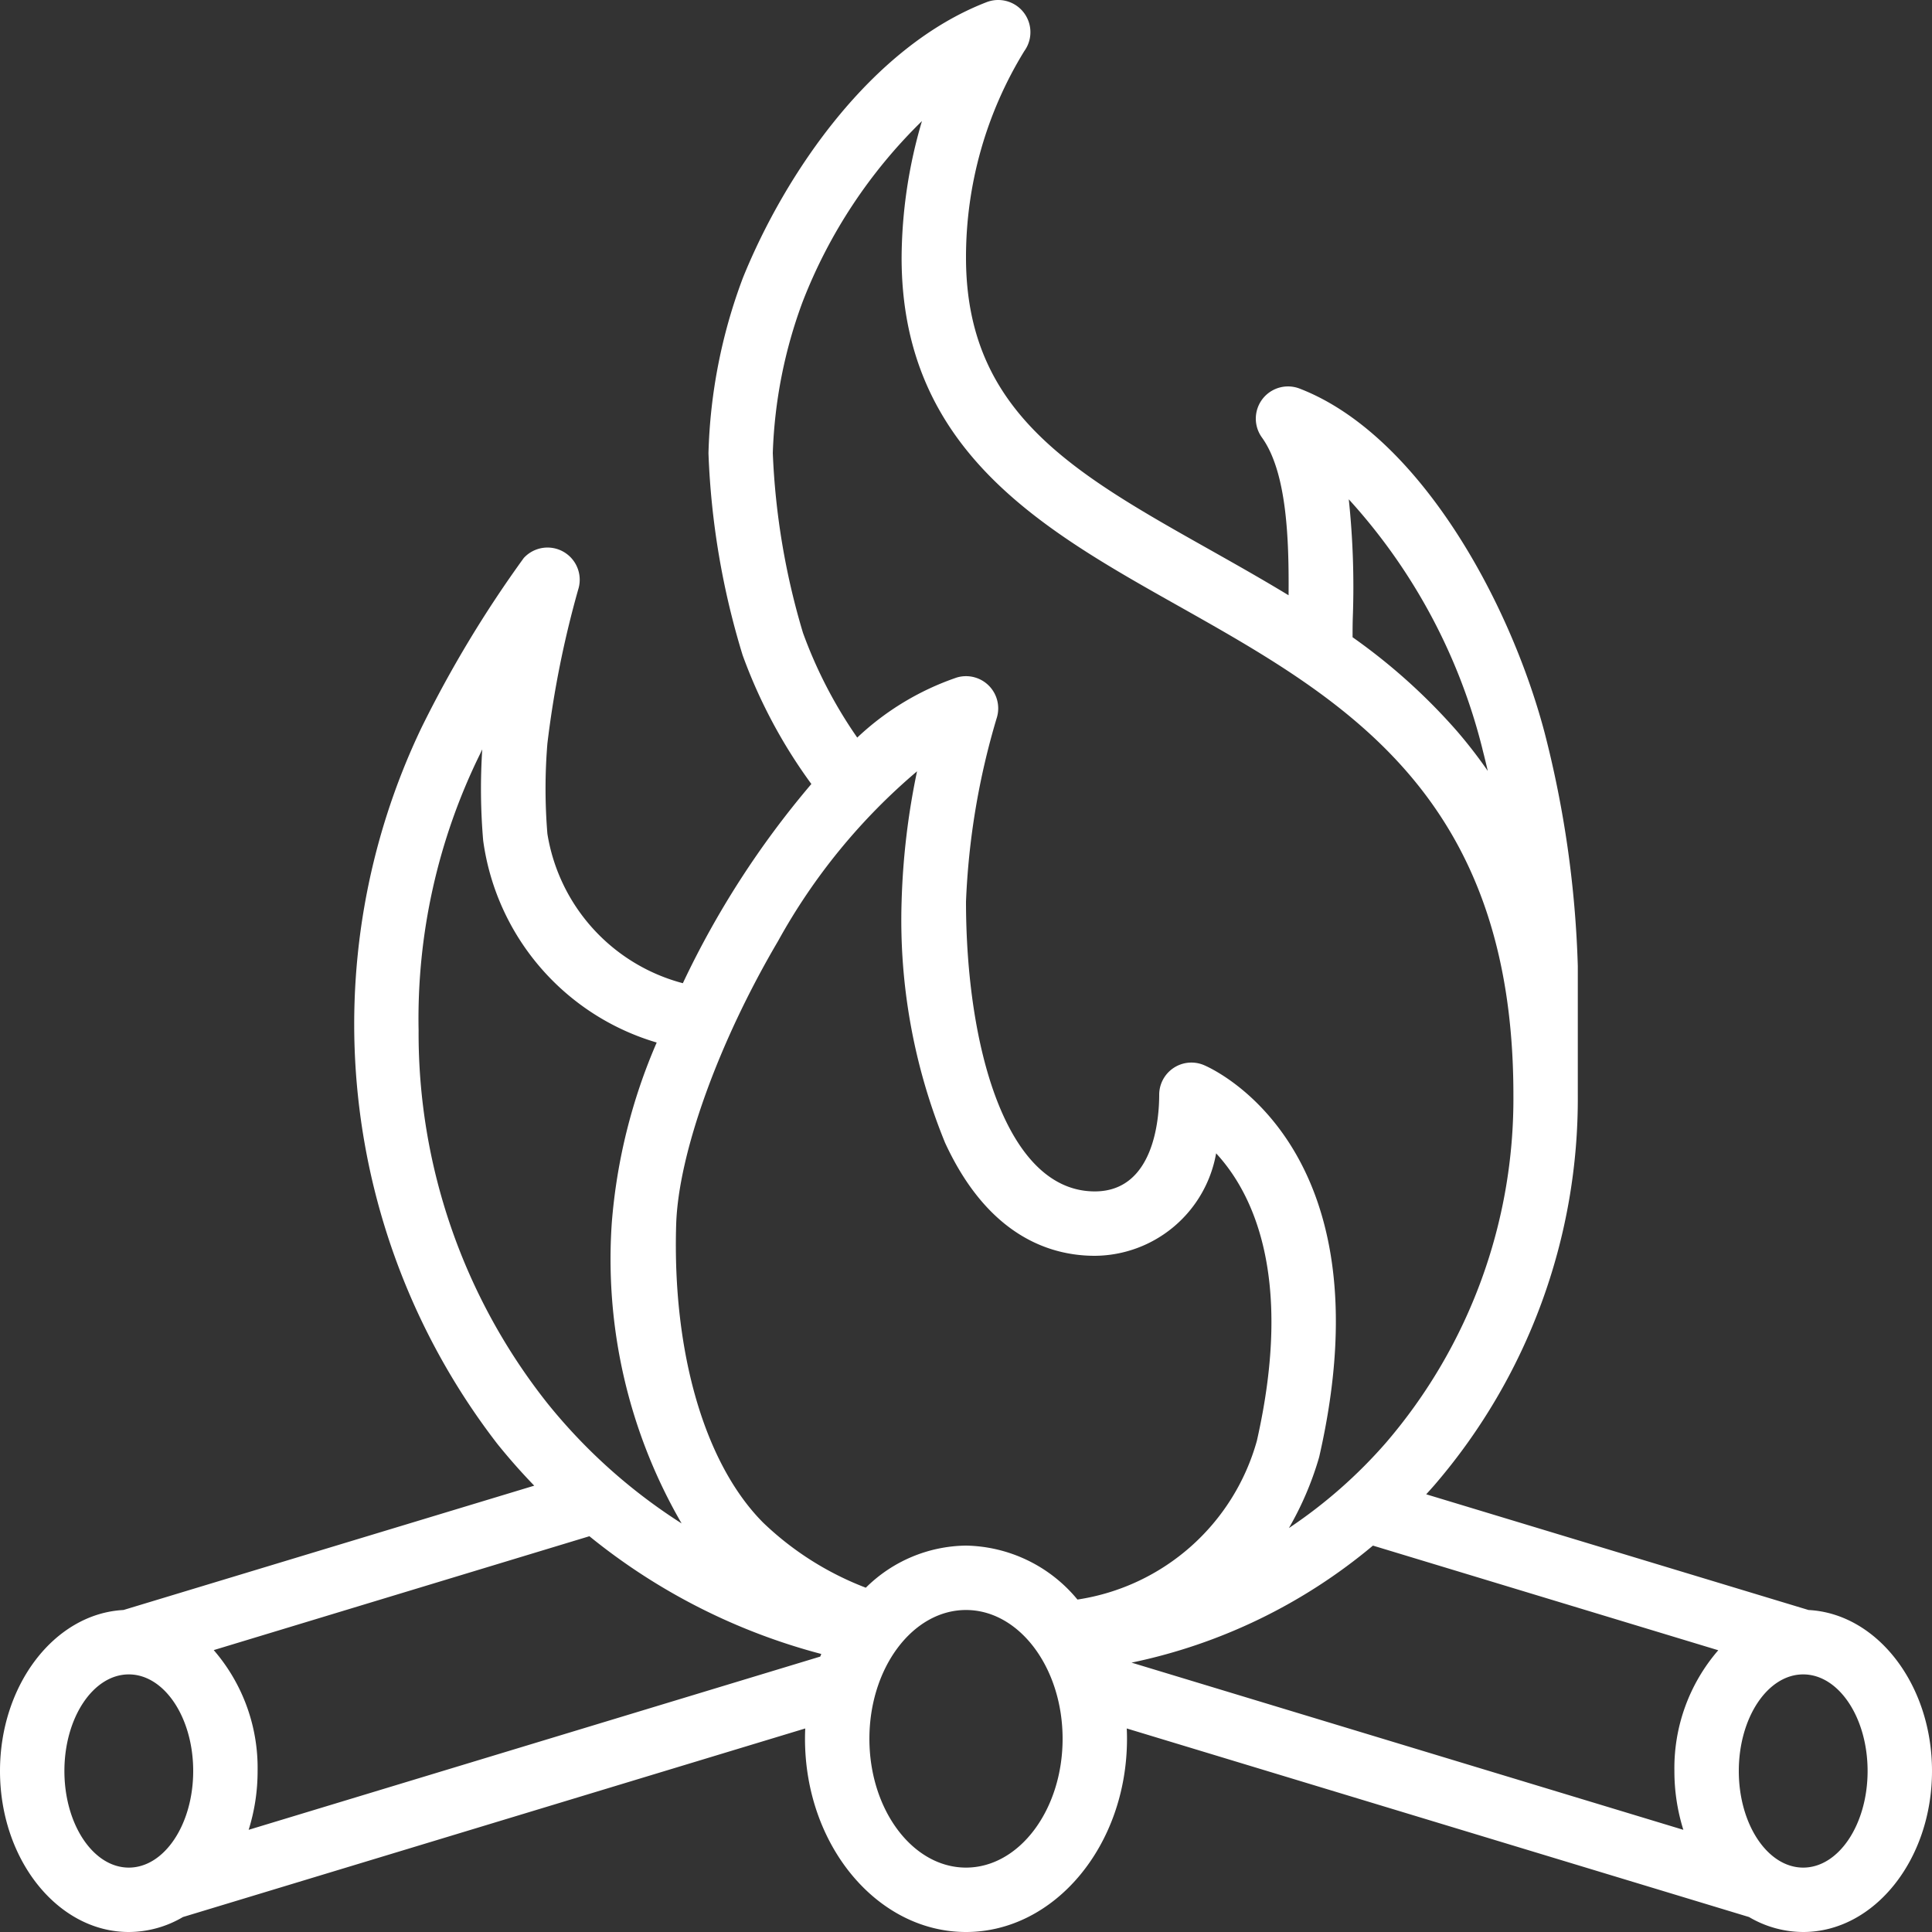
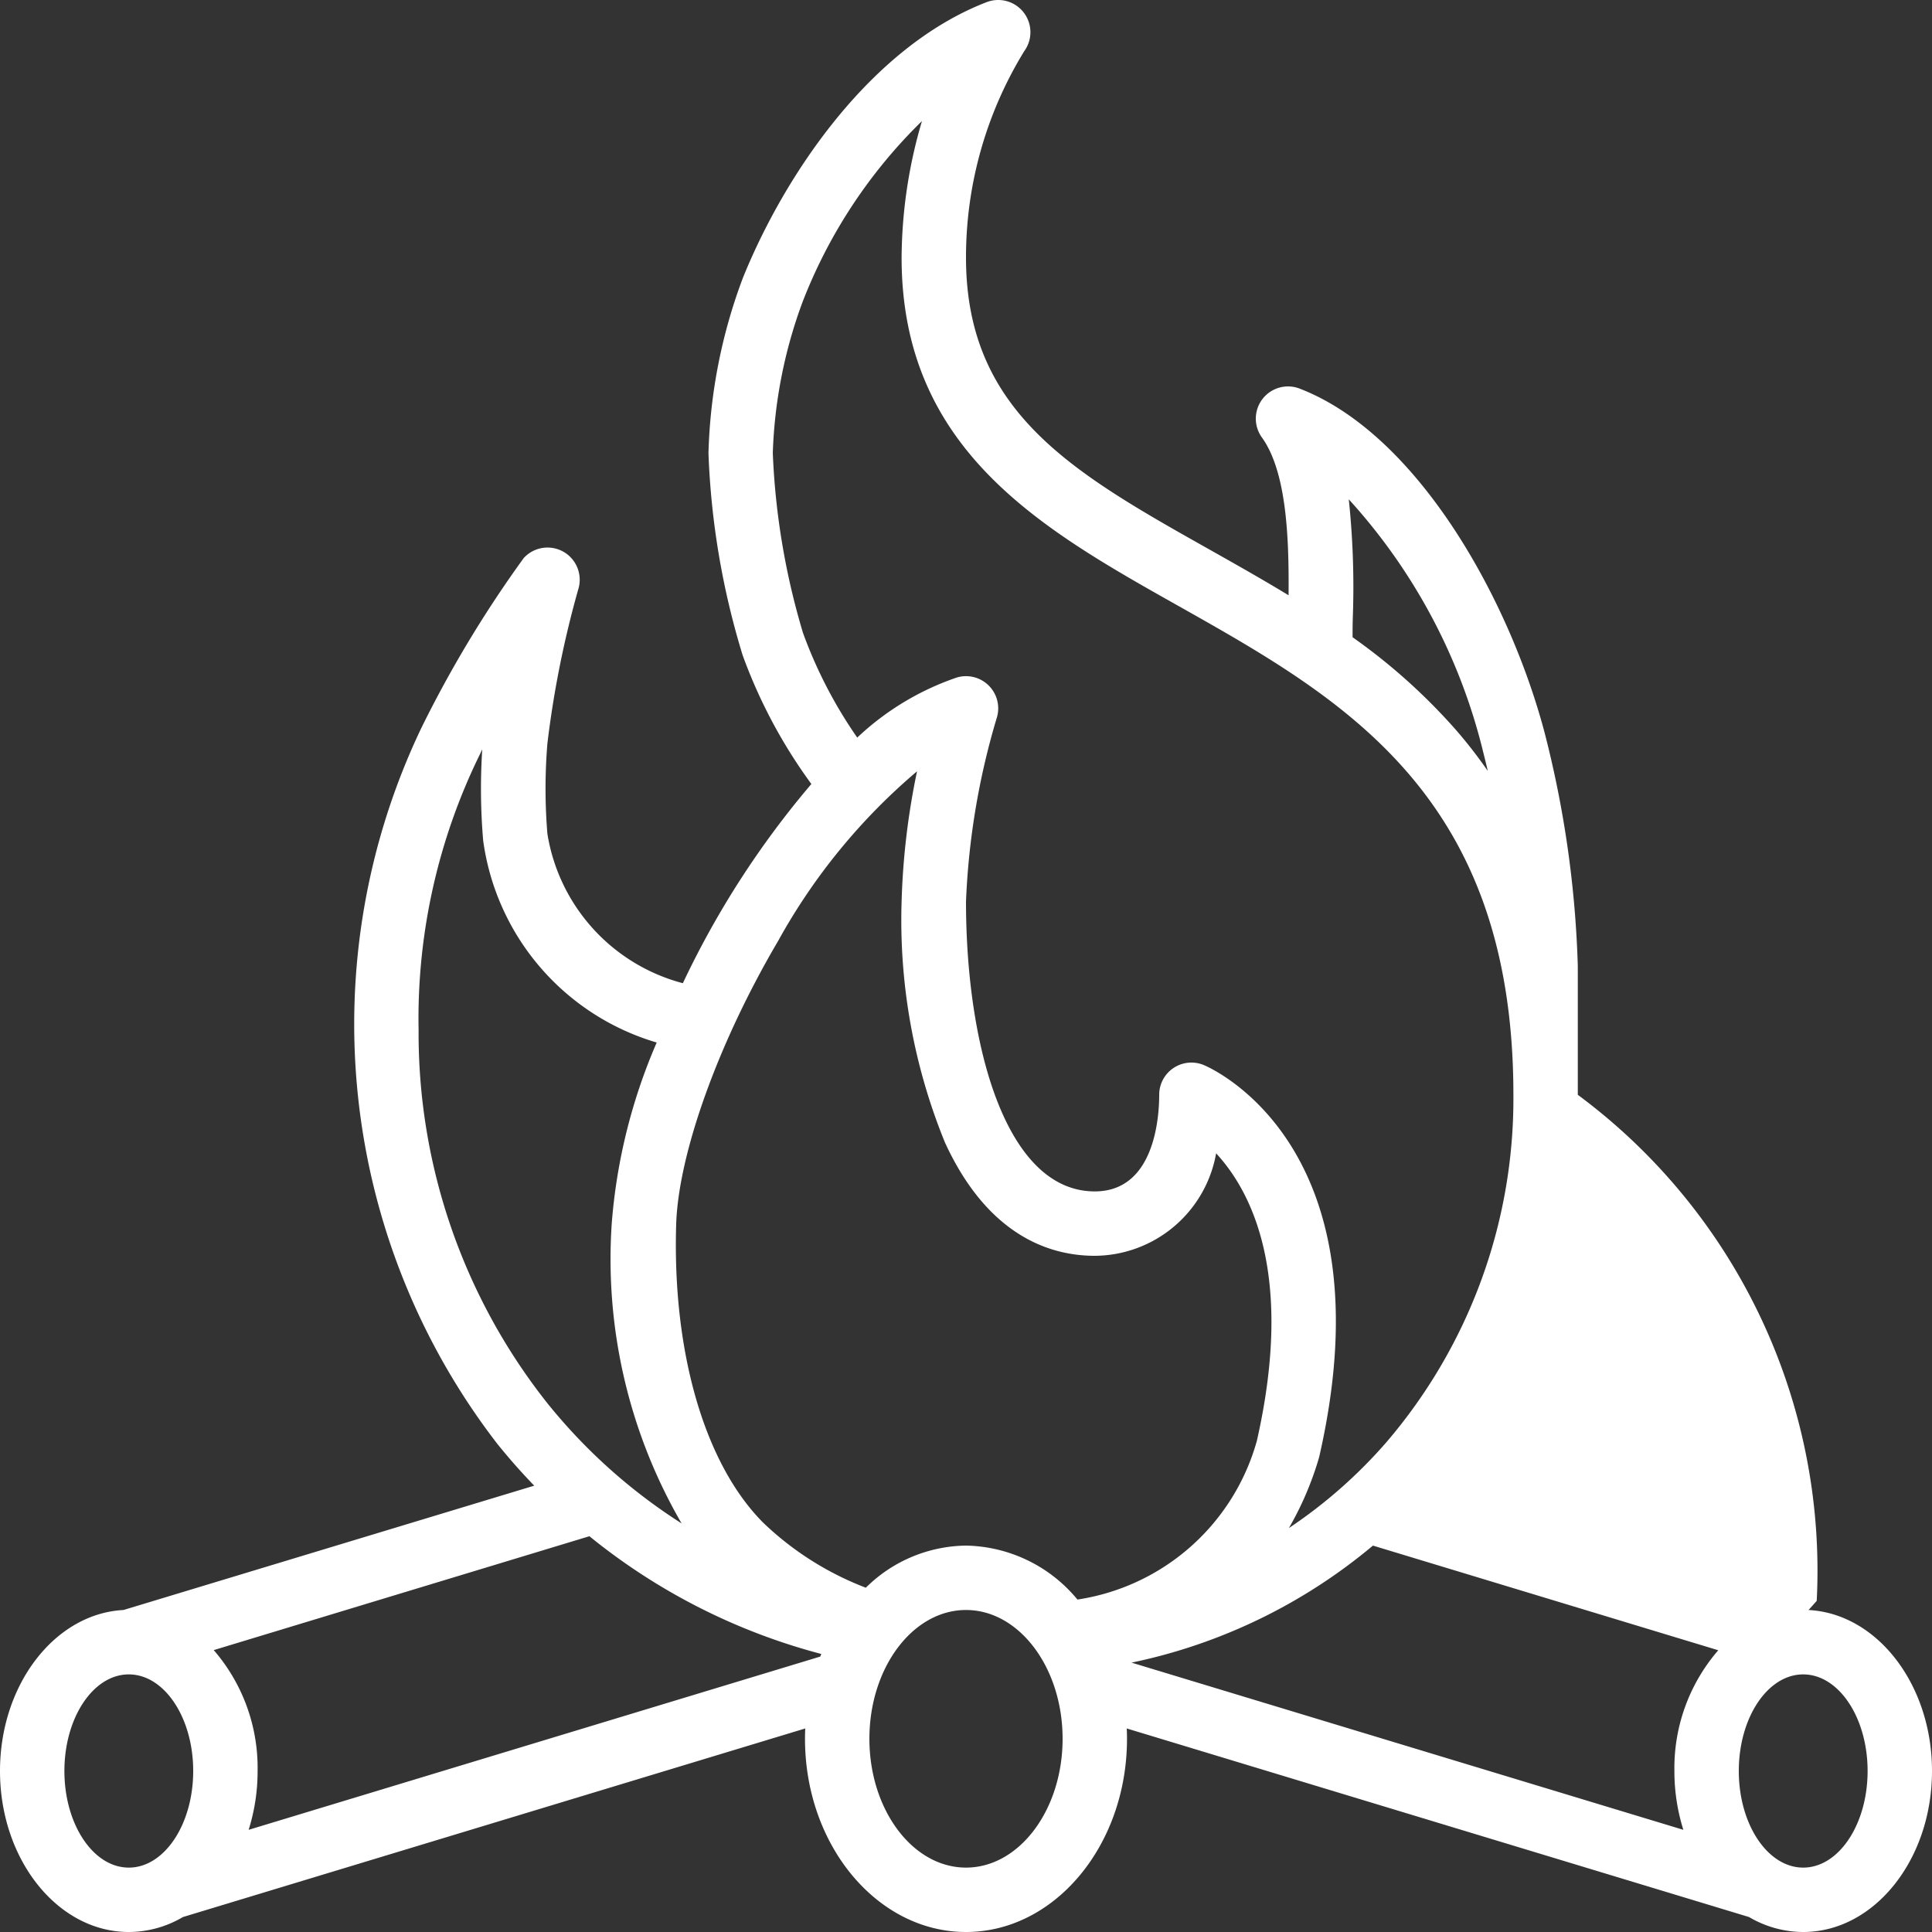
<svg xmlns="http://www.w3.org/2000/svg" id="icon-feuerbestattung" width="54" height="54" viewBox="0 0 54 54">
  <rect x="0" y="0" width="54" height="54" fill="#333333" stroke="none" />
-   <path id="icon-feuerbestattung-2" data-name="icon-feuerbestattung" d="M16,65.5c0,2.481,1.615,4.5,3.6,4.5a2.993,2.993,0,0,0,1.513-.418l17.394-5.271q-.007.144-.007.289c0,2.978,2.019,5.4,4.5,5.4s4.5-2.422,4.5-5.4q0-.145-.007-.289l17.394,5.271A2.993,2.993,0,0,0,66.4,70c1.985,0,3.6-2.019,3.6-4.5,0-2.419-1.535-4.4-3.451-4.5L55.863,57.766q.116-.127.229-.256A16.553,16.553,0,0,0,60.1,46.6V43a29.541,29.541,0,0,0-.93-6.53c-.99-3.738-3.554-8.34-6.846-9.609a.9.9,0,0,0-1.053,1.367c.7.973.758,2.852.745,4.41-.735-.447-1.479-.866-2.215-1.281C46,29.218,43,27.528,43,23.2a11.006,11.006,0,0,1,1.63-5.773.9.9,0,0,0-1.053-1.367c-3.231,1.246-5.637,4.8-6.813,7.707a15.015,15.015,0,0,0-.962,4.9,21.936,21.936,0,0,0,.955,5.646,14.4,14.4,0,0,0,1.921,3.6,25.173,25.173,0,0,0-3.592,5.568A5.169,5.169,0,0,1,31.3,39.306a15.347,15.347,0,0,1,0-2.526,28.105,28.105,0,0,1,.86-4.3.9.9,0,0,0-1.521-.883,32.65,32.65,0,0,0-2.855,4.735A19.2,19.2,0,0,0,29.9,56.356q.491.61,1.032,1.169L19.451,61C17.535,61.1,16,63.081,16,65.5Zm6.95,1.644A5.473,5.473,0,0,0,23.2,65.5a5.031,5.031,0,0,0-1.226-3.379l10.5-3.183a17.227,17.227,0,0,0,6.481,3.291l-.029.073ZM43,68.2c-1.489,0-2.7-1.615-2.7-3.6S41.511,61,43,61s2.7,1.615,2.7,3.6S44.489,68.2,43,68.2Zm11.374-9,9.652,2.925A5.031,5.031,0,0,0,62.8,65.5a5.473,5.473,0,0,0,.25,1.644L47.627,62.471A15.377,15.377,0,0,0,54.374,59.2ZM53.7,29.957a16.157,16.157,0,0,1,3.734,6.975c0,.008.062.236.15.616a13.3,13.3,0,0,0-.873-1.127,16.55,16.55,0,0,0-2.906-2.61c0-.181,0-.372.007-.57a23.376,23.376,0,0,0-.113-3.284ZM37.6,28.663a13.368,13.368,0,0,1,.833-4.226,14.251,14.251,0,0,1,3.336-5.053A13.709,13.709,0,0,0,41.2,23.2c0,5.381,3.923,7.589,7.717,9.725C53.53,35.522,58.3,38.207,58.3,46.6a14.754,14.754,0,0,1-3.564,9.727,13.67,13.67,0,0,1-2.711,2.383,8.876,8.876,0,0,0,.837-1.953q.008-.028.015-.058c1.974-8.656-3.018-10.842-3.232-10.931A.9.9,0,0,0,48.4,46.6c0,.633-.13,2.7-1.8,2.7-2.487,0-3.6-4.068-3.6-8.1a20.735,20.735,0,0,1,.855-5.119.9.9,0,0,0-1.113-1.144,7.644,7.644,0,0,0-2.782,1.679,12.736,12.736,0,0,1-1.517-2.929A20.3,20.3,0,0,1,37.6,28.663Zm4.032,8.893A20.5,20.5,0,0,0,41.2,41.2a16.439,16.439,0,0,0,1.215,6.741C43.62,50.552,45.356,51.1,46.6,51.1a3.466,3.466,0,0,0,3.391-2.864c.993,1.074,2.188,3.4,1.139,8.035a6.159,6.159,0,0,1-5.015,4.437A4.129,4.129,0,0,0,43,59.2a4.04,4.04,0,0,0-2.8,1.177,8.548,8.548,0,0,1-2.864-1.813c-1.635-1.635-2.545-4.751-2.437-8.336.06-1.976,1.177-5.085,2.846-7.921a16.94,16.94,0,0,1,3.888-4.75ZM27.7,44.8a16.758,16.758,0,0,1,1.719-7.728q.026-.057.06-.126a17.043,17.043,0,0,0,.026,2.548,6.849,6.849,0,0,0,4.85,5.645A15.775,15.775,0,0,0,33.1,50.173a14.731,14.731,0,0,0,1.951,8.407,15.519,15.519,0,0,1-3.746-3.352A16.647,16.647,0,0,1,27.7,44.8ZM21.4,65.5c0,1.491-.806,2.7-1.8,2.7s-1.8-1.209-1.8-2.7.806-2.7,1.8-2.7S21.4,64.009,21.4,65.5Zm46.8,0c0,1.491-.806,2.7-1.8,2.7s-1.8-1.209-1.8-2.7.806-2.7,1.8-2.7S68.2,64.009,68.2,65.5Z" transform="translate(-16 -16)" fill="#fff" />
+   <path id="icon-feuerbestattung-2" data-name="icon-feuerbestattung" d="M16,65.5c0,2.481,1.615,4.5,3.6,4.5a2.993,2.993,0,0,0,1.513-.418l17.394-5.271q-.007.144-.007.289c0,2.978,2.019,5.4,4.5,5.4s4.5-2.422,4.5-5.4q0-.145-.007-.289l17.394,5.271A2.993,2.993,0,0,0,66.4,70c1.985,0,3.6-2.019,3.6-4.5,0-2.419-1.535-4.4-3.451-4.5q.116-.127.229-.256A16.553,16.553,0,0,0,60.1,46.6V43a29.541,29.541,0,0,0-.93-6.53c-.99-3.738-3.554-8.34-6.846-9.609a.9.9,0,0,0-1.053,1.367c.7.973.758,2.852.745,4.41-.735-.447-1.479-.866-2.215-1.281C46,29.218,43,27.528,43,23.2a11.006,11.006,0,0,1,1.63-5.773.9.9,0,0,0-1.053-1.367c-3.231,1.246-5.637,4.8-6.813,7.707a15.015,15.015,0,0,0-.962,4.9,21.936,21.936,0,0,0,.955,5.646,14.4,14.4,0,0,0,1.921,3.6,25.173,25.173,0,0,0-3.592,5.568A5.169,5.169,0,0,1,31.3,39.306a15.347,15.347,0,0,1,0-2.526,28.105,28.105,0,0,1,.86-4.3.9.9,0,0,0-1.521-.883,32.65,32.65,0,0,0-2.855,4.735A19.2,19.2,0,0,0,29.9,56.356q.491.61,1.032,1.169L19.451,61C17.535,61.1,16,63.081,16,65.5Zm6.95,1.644A5.473,5.473,0,0,0,23.2,65.5a5.031,5.031,0,0,0-1.226-3.379l10.5-3.183a17.227,17.227,0,0,0,6.481,3.291l-.029.073ZM43,68.2c-1.489,0-2.7-1.615-2.7-3.6S41.511,61,43,61s2.7,1.615,2.7,3.6S44.489,68.2,43,68.2Zm11.374-9,9.652,2.925A5.031,5.031,0,0,0,62.8,65.5a5.473,5.473,0,0,0,.25,1.644L47.627,62.471A15.377,15.377,0,0,0,54.374,59.2ZM53.7,29.957a16.157,16.157,0,0,1,3.734,6.975c0,.008.062.236.15.616a13.3,13.3,0,0,0-.873-1.127,16.55,16.55,0,0,0-2.906-2.61c0-.181,0-.372.007-.57a23.376,23.376,0,0,0-.113-3.284ZM37.6,28.663a13.368,13.368,0,0,1,.833-4.226,14.251,14.251,0,0,1,3.336-5.053A13.709,13.709,0,0,0,41.2,23.2c0,5.381,3.923,7.589,7.717,9.725C53.53,35.522,58.3,38.207,58.3,46.6a14.754,14.754,0,0,1-3.564,9.727,13.67,13.67,0,0,1-2.711,2.383,8.876,8.876,0,0,0,.837-1.953q.008-.028.015-.058c1.974-8.656-3.018-10.842-3.232-10.931A.9.9,0,0,0,48.4,46.6c0,.633-.13,2.7-1.8,2.7-2.487,0-3.6-4.068-3.6-8.1a20.735,20.735,0,0,1,.855-5.119.9.9,0,0,0-1.113-1.144,7.644,7.644,0,0,0-2.782,1.679,12.736,12.736,0,0,1-1.517-2.929A20.3,20.3,0,0,1,37.6,28.663Zm4.032,8.893A20.5,20.5,0,0,0,41.2,41.2a16.439,16.439,0,0,0,1.215,6.741C43.62,50.552,45.356,51.1,46.6,51.1a3.466,3.466,0,0,0,3.391-2.864c.993,1.074,2.188,3.4,1.139,8.035a6.159,6.159,0,0,1-5.015,4.437A4.129,4.129,0,0,0,43,59.2a4.04,4.04,0,0,0-2.8,1.177,8.548,8.548,0,0,1-2.864-1.813c-1.635-1.635-2.545-4.751-2.437-8.336.06-1.976,1.177-5.085,2.846-7.921a16.94,16.94,0,0,1,3.888-4.75ZM27.7,44.8a16.758,16.758,0,0,1,1.719-7.728q.026-.057.06-.126a17.043,17.043,0,0,0,.026,2.548,6.849,6.849,0,0,0,4.85,5.645A15.775,15.775,0,0,0,33.1,50.173a14.731,14.731,0,0,0,1.951,8.407,15.519,15.519,0,0,1-3.746-3.352A16.647,16.647,0,0,1,27.7,44.8ZM21.4,65.5c0,1.491-.806,2.7-1.8,2.7s-1.8-1.209-1.8-2.7.806-2.7,1.8-2.7S21.4,64.009,21.4,65.5Zm46.8,0c0,1.491-.806,2.7-1.8,2.7s-1.8-1.209-1.8-2.7.806-2.7,1.8-2.7S68.2,64.009,68.2,65.5Z" transform="translate(-16 -16)" fill="#fff" />
</svg>